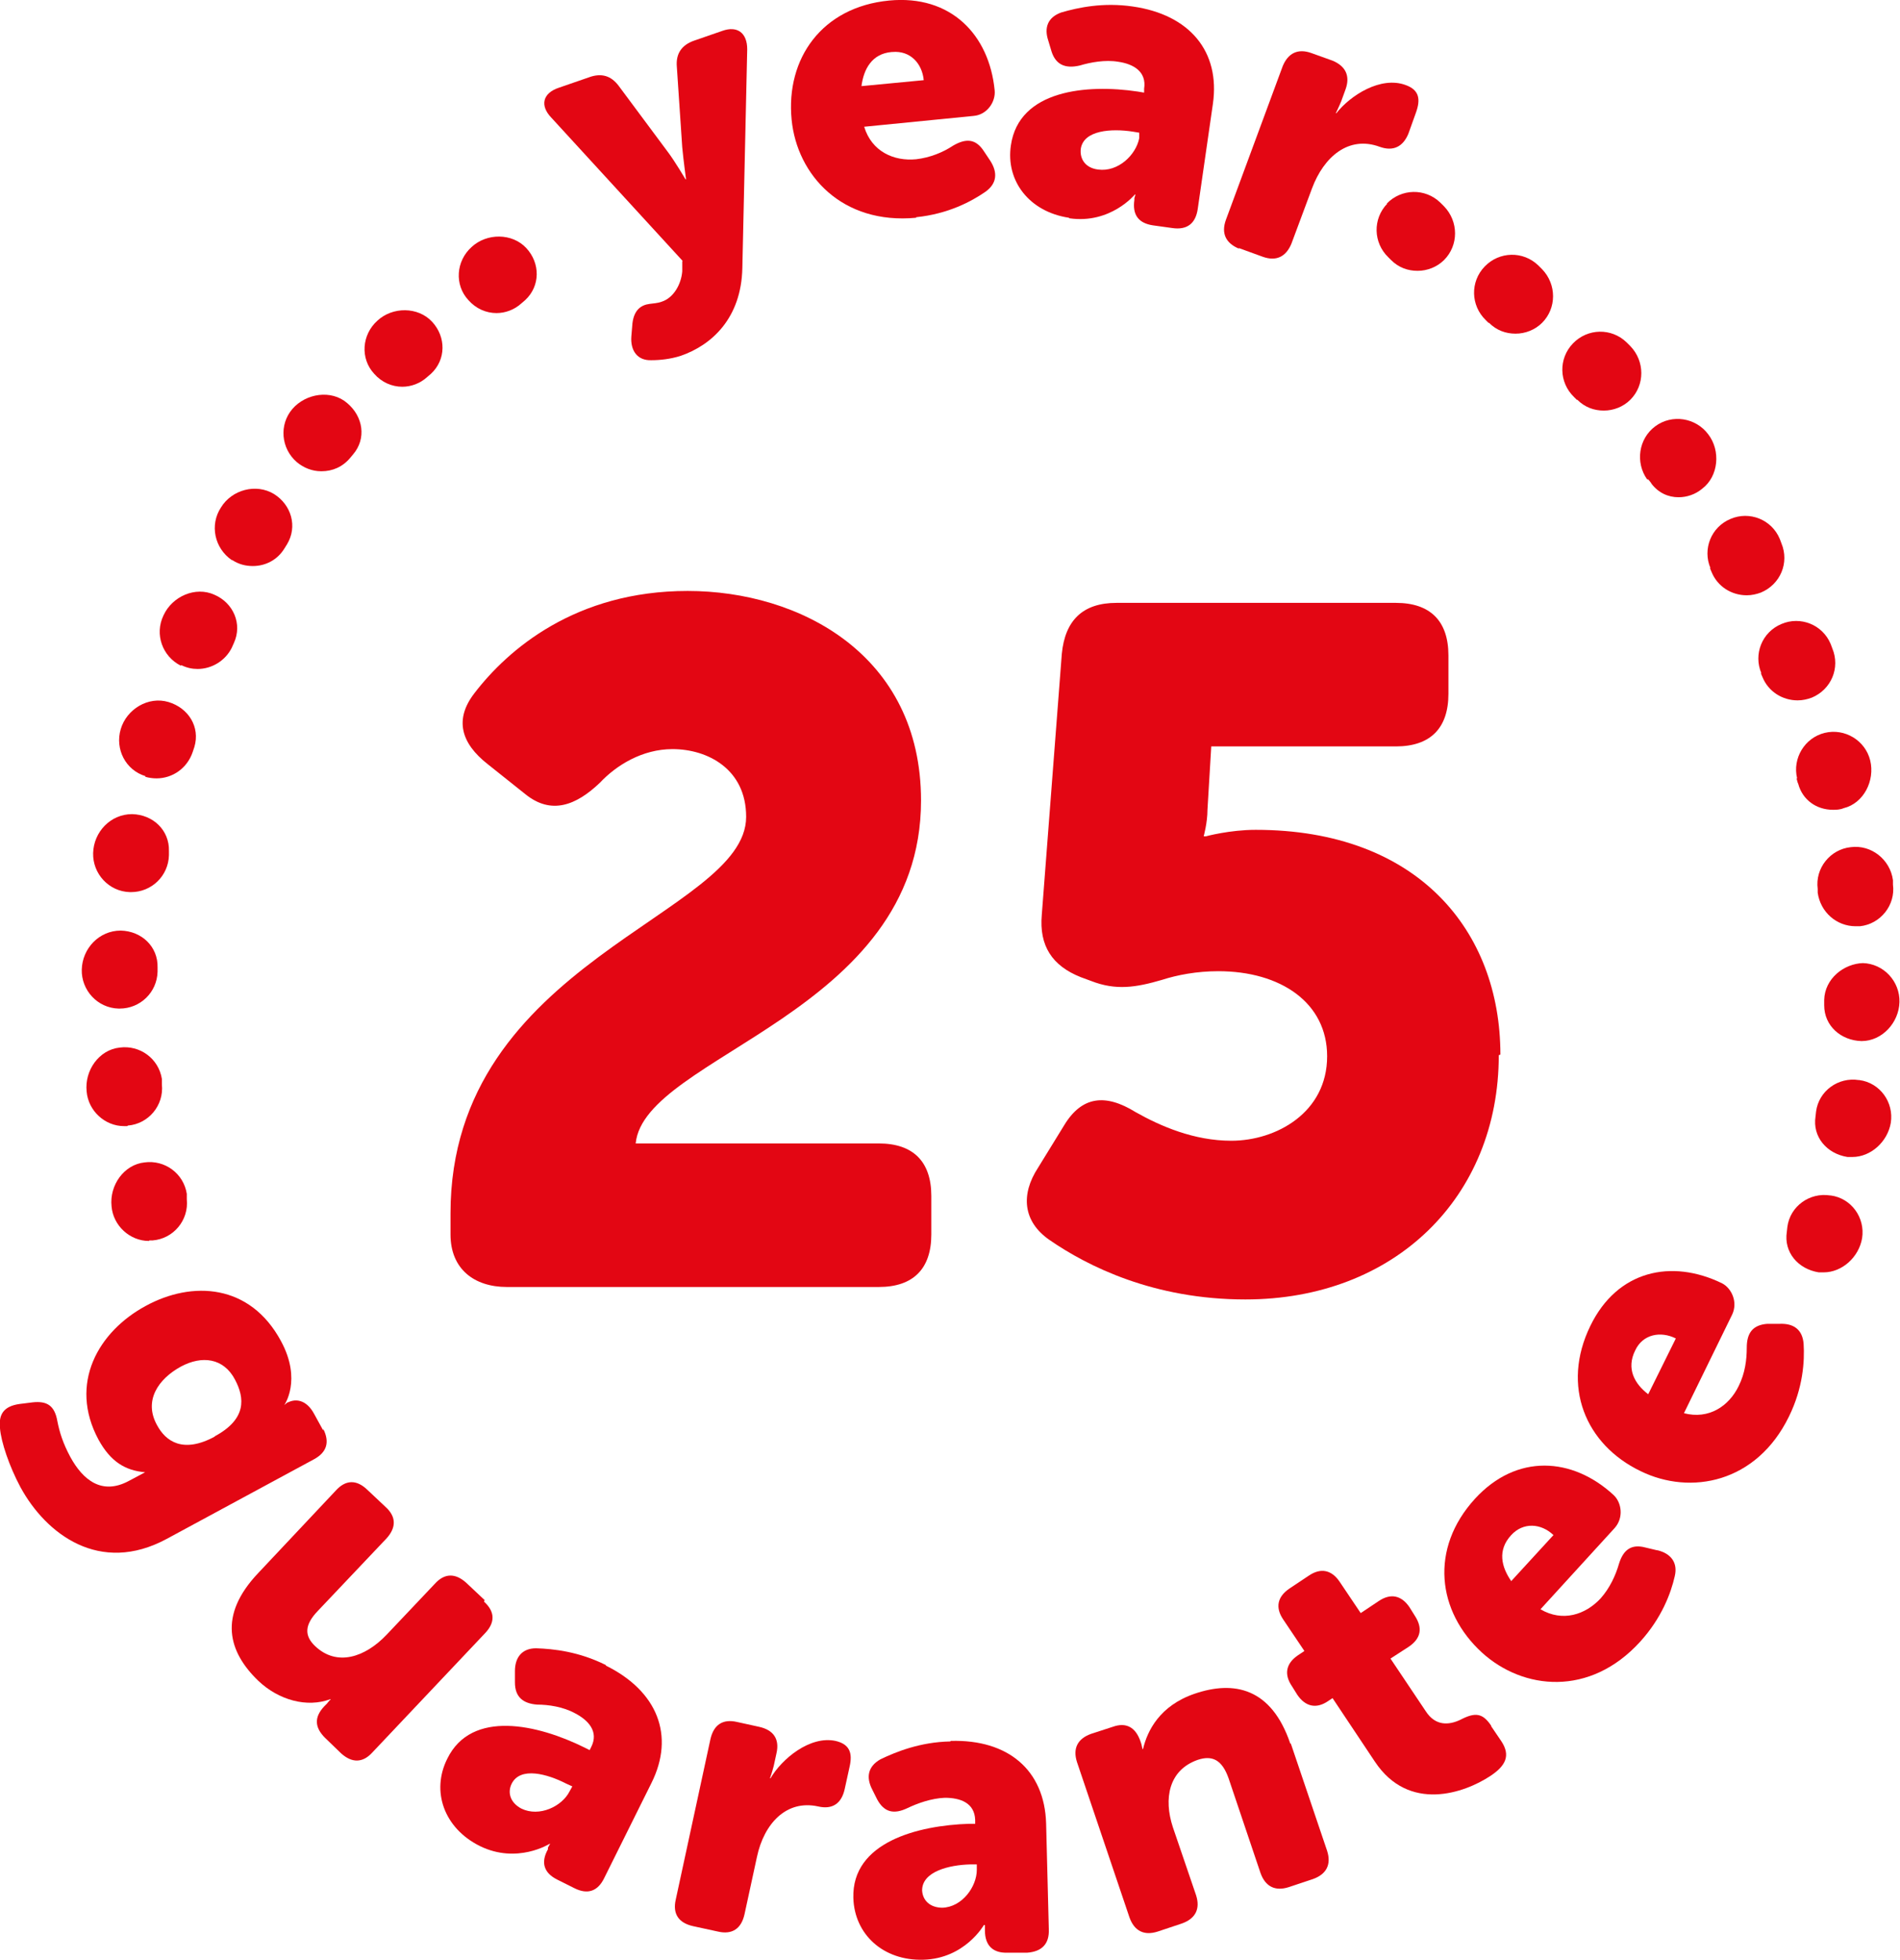
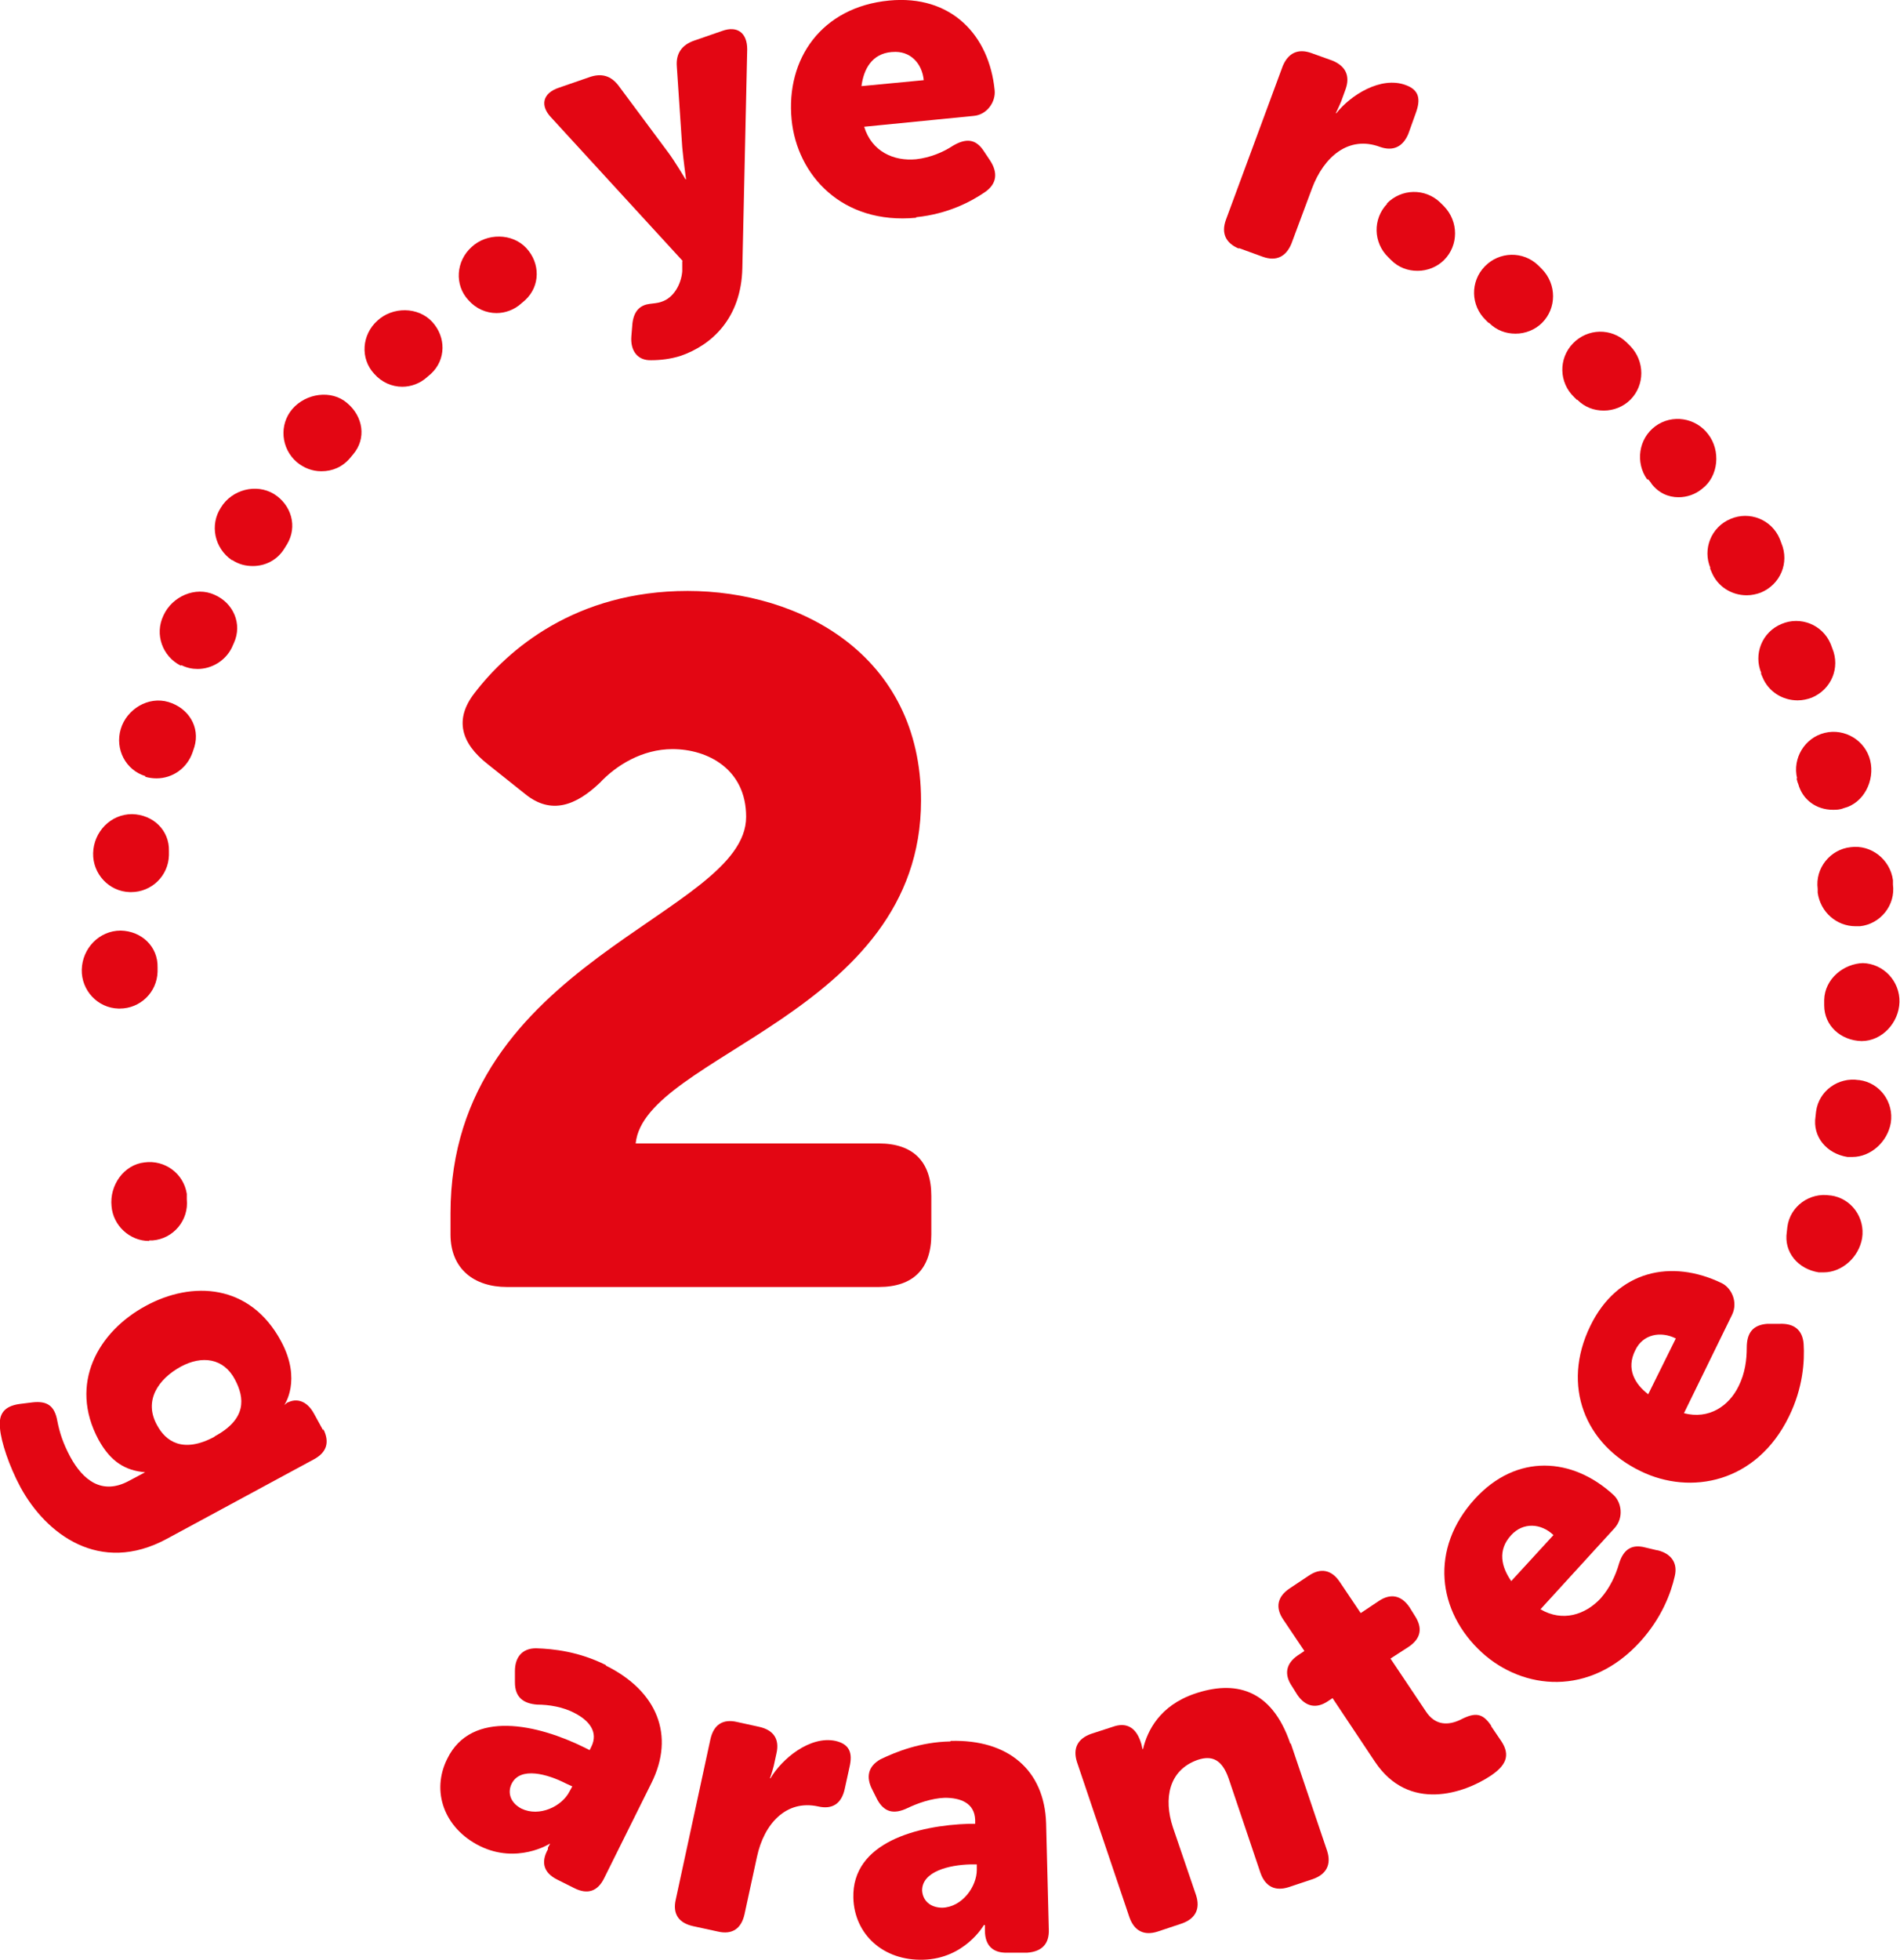
<svg xmlns="http://www.w3.org/2000/svg" id="Layer_2" viewBox="0 0 35.09 36.19">
  <defs>
    <style>.cls-1{fill:#e30613;}</style>
  </defs>
  <g id="Layer_1-2">
    <path class="cls-1" d="m25.62,3.76c-.27.28-.26.72.02.99l.05.05c.14.14.31.2.49.2s.36-.07.49-.2c.27-.27.27-.71,0-.99l-.07-.07c-.28-.27-.72-.26-.99.02Z" />
    <path class="cls-1" d="m34.41,17.78c-.36.01-.71.29-.72.68,0,0,0,.1,0,.1,0,.38.31.65.69.66h0c.38,0,.69-.34.7-.72.01-.38-.29-.71-.68-.72Z" />
    <path class="cls-1" d="m32.52,12.43l.03.07c.11.27.37.43.65.43.09,0,.18-.02.26-.05.36-.15.53-.55.38-.91l-.03-.08c-.15-.36-.56-.52-.91-.37-.36.15-.52.56-.37.91Z" />
    <path class="cls-1" d="m29.13,7.38c.14.14.31.2.49.2s.36-.07.49-.2c.27-.27.27-.71,0-.99l-.07-.07c-.28-.27-.72-.26-.99.02-.27.28-.26.72.02.99l.05.05Z" />
    <path class="cls-1" d="m33.57,16.4v.08c.05.36.35.62.7.62.03,0,.05,0,.08,0,.38-.04.66-.39.61-.77v-.08c-.05-.38-.4-.66-.78-.61-.38.04-.66.39-.61.77Z" />
    <path class="cls-1" d="m33.18,14.37s.02.09.03.1c.08.3.34.48.64.48.06,0,.13,0,.2-.03.37-.09.58-.51.49-.88-.09-.37-.47-.6-.84-.51-.37.09-.6.47-.51.84Z" />
    <path class="cls-1" d="m31.58,10.49l.03.07c.11.27.37.43.65.43.09,0,.18-.02.26-.05.36-.15.53-.55.38-.91l-.03-.08c-.15-.36-.56-.52-.91-.37-.36.15-.52.56-.37.91Z" />
    <path class="cls-1" d="m30.44,8.85s.06.07.06.08c.13.17.31.25.5.25.15,0,.31-.05.44-.16.3-.23.34-.7.11-1-.23-.31-.67-.38-.98-.15-.31.23-.37.67-.15.98Z" />
    <path class="cls-1" d="m27.5,5.96c.14.14.31.2.49.2s.36-.07.49-.2c.27-.27.27-.71,0-.99l-.07-.07c-.28-.27-.72-.26-.99.02-.27.28-.26.72.02.99l.05.05Z" />
    <path class="cls-1" d="m34.33,19.94c-.38-.06-.74.2-.79.58,0,0-.01.08-.01.09-.06.38.21.69.59.75.03,0,.06,0,.09,0,.34,0,.65-.28.71-.63.06-.38-.2-.74-.58-.79Z" />
    <path class="cls-1" d="m33.8,22.07c-.38-.06-.74.2-.79.58,0,0-.01.08-.01.09-.06.38.21.69.59.75.03,0,.06,0,.09,0,.34,0,.65-.28.71-.63.06-.38-.2-.74-.58-.79Z" />
    <path class="cls-1" d="m5.94,8.7c.2,0,.39-.08.53-.25l.05-.06c.25-.29.19-.7-.11-.95-.29-.25-.76-.18-1.01.11-.25.29-.21.73.08.98.13.11.29.17.45.17Z" />
    <path class="cls-1" d="m4.29,10.34c.12.08.25.11.38.11.23,0,.45-.11.58-.32l.05-.08c.2-.33.08-.73-.24-.93-.33-.2-.78-.08-.98.25-.21.32-.12.75.2.97Z" />
    <path class="cls-1" d="m7.43,7.14c.16,0,.33-.06.46-.18l.07-.06c.28-.26.28-.68.02-.96-.26-.28-.73-.28-1.01-.02-.29.26-.32.7-.06.98.14.16.33.24.52.24Z" />
    <path class="cls-1" d="m9.17,5.78c.16,0,.33-.06.46-.18l.07-.06c.28-.26.28-.68.02-.96-.26-.28-.73-.28-1.01-.02-.29.26-.32.7-.06.98.14.16.33.24.52.24Z" />
    <path class="cls-1" d="m2.4,16.47h.02c.38,0,.69-.3.7-.68v-.08c.01-.38-.29-.67-.68-.68-.4,0-.71.33-.72.72-.01.38.29.71.68.72Z" />
    <path class="cls-1" d="m3.35,12.28c.1.05.2.07.3.07.26,0,.51-.15.63-.39l.04-.09c.16-.35-.01-.74-.36-.89-.35-.16-.78.03-.94.38-.17.35-.02.76.32.93Z" />
-     <path class="cls-1" d="m2.36,20.78c.38-.03.67-.37.63-.76v-.1c-.06-.38-.41-.63-.78-.58-.38.04-.65.42-.61.81.03.36.34.64.69.64.02,0,.04,0,.06,0Z" />
    <path class="cls-1" d="m2.76,22.9s.04,0,.06,0c.38-.03.67-.37.63-.76v-.1c-.06-.38-.41-.63-.78-.58-.38.04-.65.42-.61.81.03.36.34.64.69.64Z" />
    <path class="cls-1" d="m2.19,18.62h.02c.38,0,.69-.3.7-.68v-.08c.01-.38-.29-.67-.68-.68-.4,0-.71.33-.72.72-.01.38.29.71.68.72Z" />
    <path class="cls-1" d="m2.68,14.34c.07.02.14.03.21.03.3,0,.57-.19.67-.49l.03-.09c.11-.37-.11-.72-.48-.83-.37-.11-.77.13-.88.5-.11.37.09.76.46.87Z" />
    <path class="cls-1" d="m9.36,23.76h6.87c.64,0,.97-.34.97-.97v-.71c0-.64-.34-.97-.97-.97h-4.49c.16-1.63,5.27-2.39,5.27-6.33,0-2.69-2.24-3.87-4.31-3.87s-3.32,1.08-3.94,1.89c-.37.48-.25.92.25,1.31l.69.55c.48.39.94.21,1.38-.21.3-.32.78-.62,1.34-.62.65,0,1.36.37,1.36,1.25,0,1.82-5.46,2.65-5.46,7.32v.39c0,.64.44.97,1.04.97Z" />
-     <path class="cls-1" d="m27.71,19.47c0-2.28-1.52-4.15-4.52-4.15-.48,0-.92.12-.92.12h-.04s.07-.25.07-.49l.07-1.17h3.41c.64,0,.97-.34.97-.97v-.71c0-.64-.34-.97-.97-.97h-5.16c-.62,0-.95.32-1.01.94l-.37,4.82c-.05.57.19.94.72,1.15l.19.07c.46.18.83.12,1.31-.02.28-.09.64-.16,1.04-.16,1.15,0,2.01.58,2.01,1.57,0,1.04-.94,1.56-1.77,1.56-.69,0-1.31-.27-1.77-.53-.55-.34-.99-.3-1.32.25l-.48.78c-.32.49-.28.99.21,1.33.71.49,1.93,1.1,3.62,1.1,2.76,0,4.68-1.89,4.68-4.51Z" />
    <path class="cls-1" d="m12.6,4.82v.19c-.02.24-.16.49-.38.56-.08.03-.16.03-.22.04-.16.02-.29.11-.32.36l-.02.24c-.02.26.11.45.37.44.16,0,.35-.02.54-.08.58-.2,1.12-.7,1.14-1.62l.09-4.04c0-.3-.18-.44-.46-.34l-.52.18c-.23.08-.34.24-.32.48l.1,1.49c.02.22.07.59.07.59h-.01s-.2-.34-.33-.51l-.9-1.21c-.14-.19-.32-.25-.56-.16l-.55.19c-.3.1-.35.33-.14.55l2.43,2.65Z" />
    <path class="cls-1" d="m16.92,4.01c.59-.06,1.02-.29,1.28-.47.21-.15.23-.35.09-.57l-.12-.18c-.15-.23-.33-.24-.57-.1-.18.12-.42.22-.68.25-.41.04-.82-.14-.96-.6l2.02-.2c.25-.02.41-.26.39-.47-.1-1.03-.81-1.77-1.95-1.66-1.24.12-1.91,1.07-1.8,2.2.1,1.02.93,1.94,2.3,1.81Zm-.44-3.05c.33-.03.55.21.58.52l-1.15.11c.04-.31.19-.6.56-.63Z" />
-     <path class="cls-1" d="m19.75,4.03c.76.11,1.21-.44,1.21-.44h.01s-.01.03-.02.07v.03c-.04.28.08.43.34.47l.36.05c.27.04.43-.08.47-.35l.28-1.94c.14-.97-.43-1.65-1.48-1.8-.55-.08-1.01.02-1.32.11-.25.09-.32.28-.24.52l.06.2c.08.25.26.32.52.26.2-.06.47-.11.71-.07.28.04.53.18.48.5v.07s-.12-.02-.12-.02c-.94-.14-2.19-.03-2.34.99-.1.66.34,1.23,1.07,1.34Zm1.17-1.6l.12.02v.1c-.06.31-.39.63-.76.58-.24-.03-.34-.2-.32-.38.05-.35.57-.38.96-.32Z" />
    <path class="cls-1" d="m22.88,4.58l.44.16c.25.09.43,0,.53-.24l.38-1.02c.22-.59.68-.98,1.25-.77.25.09.43,0,.53-.24l.14-.39c.09-.25.06-.42-.19-.51-.46-.17-1.02.19-1.28.52h-.01s.05-.1.1-.22l.08-.22c.09-.25,0-.43-.24-.53l-.39-.14c-.25-.09-.43,0-.53.24l-1.05,2.84c-.09.25,0,.43.24.53Z" />
    <path class="cls-1" d="m5.97,26.41l-.17-.31c-.13-.24-.32-.29-.48-.21h-.01s-.06.05-.06.05h0s.33-.46-.06-1.18c-.57-1.06-1.64-1.12-2.5-.65-.87.47-1.43,1.43-.87,2.47.22.4.49.57.86.6h0s-.09.05-.13.07l-.17.09c-.5.27-.85-.02-1.08-.44-.14-.26-.2-.46-.24-.66-.05-.29-.19-.38-.46-.35l-.24.03c-.28.04-.39.18-.36.45.02.25.17.7.38,1.09.47.86,1.46,1.62,2.7.95l2.72-1.47c.24-.13.29-.32.17-.56Zm-2,.11c-.59.32-.91.09-1.07-.21-.25-.45.02-.85.44-1.08.39-.21.79-.16,1,.24.18.34.22.73-.38,1.05Z" />
-     <path class="cls-1" d="m8.95,29.54l-.34-.32c-.2-.18-.4-.18-.58.02l-.89.94c-.4.42-.92.59-1.32.21-.2-.19-.2-.39.05-.65l1.27-1.34c.18-.2.18-.4-.02-.58l-.34-.32c-.2-.19-.4-.18-.58.02l-1.43,1.52c-.75.79-.55,1.46,0,1.99.38.36.9.5,1.33.34h.01s-.05.05-.07.08l-.05.05c-.19.2-.18.39.01.58l.3.29c.2.18.4.18.58-.02l2.08-2.2c.19-.2.18-.4-.02-.58Z" />
    <path class="cls-1" d="m11.19,30.74c-.5-.25-.97-.3-1.29-.31-.26,0-.39.17-.39.42v.21c0,.27.15.39.41.41.21,0,.48.04.7.16.25.13.44.34.3.62l-.03.06-.1-.05c-.85-.42-2.08-.71-2.53.21-.3.6-.06,1.28.6,1.61.69.34,1.29-.04,1.29-.04h.01s-.02.03-.04.07v.03c-.14.25-.07.44.17.56l.32.16c.24.12.43.06.55-.19l.87-1.75c.44-.88.11-1.7-.84-2.17Zm-.67,2.33c-.14.28-.56.48-.89.32-.21-.11-.26-.3-.18-.46.16-.32.66-.18,1.01,0l.11.05-.05.09Z" />
    <path class="cls-1" d="m15.43,32.14c-.47-.1-.99.33-1.2.69h-.01s.04-.11.07-.23l.05-.23c.06-.26-.05-.43-.32-.49l-.41-.09c-.26-.06-.43.05-.49.32l-.64,2.96c-.06.26.05.43.32.49l.46.1c.26.06.43-.05.49-.32l.23-1.06c.13-.61.54-1.06,1.13-.93.26.06.43-.05.49-.32l.09-.41c.06-.26,0-.42-.26-.48Z" />
    <path class="cls-1" d="m17.55,32.15c-.55.01-1,.19-1.29.33-.23.13-.27.33-.15.56l.09.18c.13.24.31.28.56.16.19-.09.44-.18.69-.19.28,0,.55.09.56.41v.07s-.11,0-.11,0c-.95.03-2.17.34-2.14,1.37.02.67.55,1.16,1.29,1.14.77-.02,1.12-.64,1.12-.64h.02s0,.03,0,.07v.03c0,.28.15.42.42.41h.36c.27-.02.41-.16.4-.43l-.05-1.96c-.03-.98-.7-1.55-1.76-1.52Zm-.14,3.07c-.24,0-.37-.14-.38-.32,0-.35.5-.47.89-.48h.12s0,.1,0,.1c0,.31-.27.69-.64.7Z" />
    <path class="cls-1" d="m23.83,32.19c-.35-1.03-1.04-1.17-1.77-.92-.64.22-.87.68-.95,1.02h-.01s-.01-.05-.02-.09l-.02-.06c-.09-.25-.26-.35-.51-.26l-.4.13c-.25.09-.34.27-.26.52l.97,2.87c.09.25.27.34.52.26l.45-.15c.25-.09.34-.27.26-.52l-.43-1.26c-.17-.52-.08-1.05.46-1.24.27-.09.45,0,.57.34l.59,1.75c.09.25.27.34.52.26l.45-.15c.25-.09.34-.27.26-.52l-.67-1.98Z" />
    <path class="cls-1" d="m27.54,31.86c-.16-.24-.3-.25-.57-.11-.21.1-.46.12-.64-.16l-.65-.97.34-.22c.22-.15.26-.34.11-.57l-.1-.16c-.15-.22-.35-.26-.57-.11l-.33.22-.39-.58c-.15-.22-.35-.26-.57-.11l-.36.24c-.22.15-.26.35-.11.57l.39.58-.12.08c-.22.15-.26.35-.11.57l.1.16c.15.22.35.26.56.12l.09-.06.78,1.17c.63.95,1.66.58,2.13.27.29-.19.38-.38.21-.64l-.19-.28Z" />
    <path class="cls-1" d="m30.6,28.62l-.21-.05c-.26-.07-.41.04-.49.3-.06.21-.17.45-.34.64-.28.3-.7.44-1.11.2l1.37-1.5c.17-.19.13-.47-.02-.61-.76-.7-1.79-.77-2.56.07-.84.92-.7,2.08.13,2.84.76.69,1.99.82,2.92-.2.4-.44.57-.9.64-1.21.06-.25-.07-.42-.32-.48Zm-2.69-.28c.22-.24.55-.22.78,0l-.78.85c-.18-.26-.26-.57,0-.85Z" />
    <path class="cls-1" d="m32.86,24.44h-.22c-.27.02-.38.17-.38.44,0,.22-.03.47-.15.71-.18.37-.55.62-1.01.5l.89-1.82c.11-.23-.01-.49-.19-.58-.93-.45-1.93-.24-2.43.79-.54,1.11-.09,2.19.93,2.68.92.45,2.14.22,2.74-1.01.26-.53.29-1.02.27-1.34-.02-.26-.18-.38-.44-.37Zm-2.42,1.3c-.25-.19-.41-.47-.24-.81.14-.3.47-.36.75-.22l-.51,1.03Z" />
  </g>
</svg>